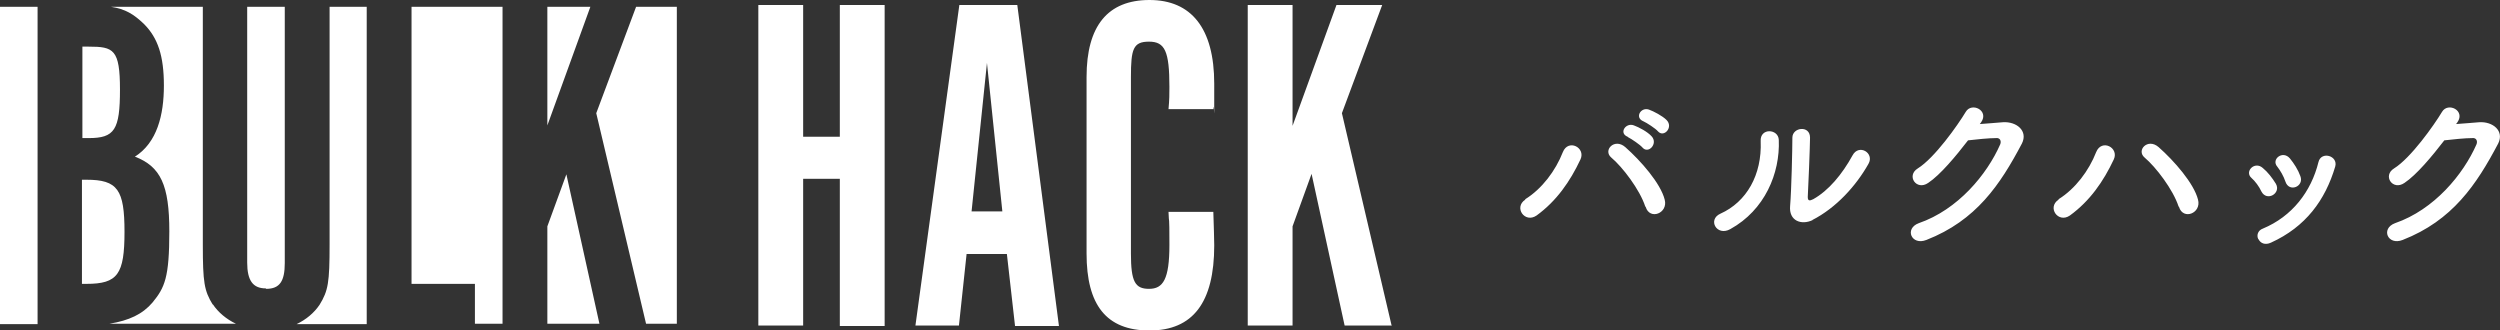
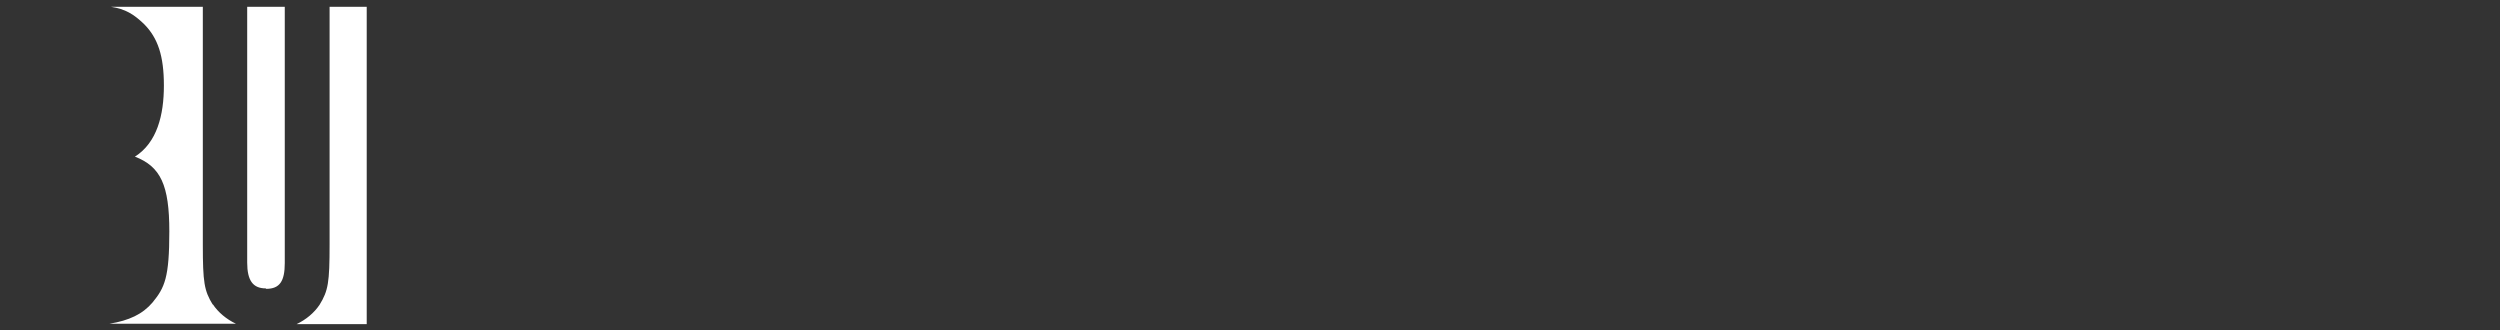
<svg xmlns="http://www.w3.org/2000/svg" viewBox="0 0 552.2 73">
  <rect x="0" y="0" width="552.2" height="73" fill="#333333" stroke="none" />
  <defs>
    <style>.cls-1{fill:#fff}</style>
  </defs>
  <g id="_レイヤー_1" data-name="レイヤー_1">
    <path class="cls-1" d="M47 67.3c-1.9-3.1-2.2-4.9-2.2-13.3V1.5H24.5c3.2.5 5 1.6 7.3 3.8 3.1 3.1 4.4 7.1 4.4 13.6s-1.5 12.6-6.4 15.7c5.7 2.2 7.6 6.3 7.6 16.5s-1 12.4-3.7 15.7c-2.2 2.6-5.2 4-9.5 4.7h27.9c-2.1-1-3.9-2.5-5.1-4.3ZM81 1.5h-8.2V54c0 8.4-.3 10.2-2.2 13.3-1.2 1.8-3 3.3-5.1 4.3H81V1.5ZM58.8 63.8c3 0 4.1-1.7 4.1-5.7V1.5h-8.3V58c0 4 1.3 5.7 4.1 5.7Z" />
-     <path class="cls-1" d="M27.5 51.2c0-9.3-1.5-11.5-8.4-11.5h-1v23h1c6.9 0 8.4-2.1 8.4-11.5ZM19.6 30.5c5.7 0 6.9-1.8 6.9-10.7s-1.4-9.5-6.9-9.5h-1.4v20.2h1.4ZM0 1.5h8.3v70.1H0zM111 71.5v-70H90.9v61.2h14v8.8h6.1zM140.5 1.5 131.7 25l11 46.5h6.8v-70h-9zM120.9 1.5v26.2l9.5-26.2h-9.5zM125.1 38.5 120.9 50v21.5h11.5l-7.3-33zM177.4 39.4v32.5h-9.9V1.1h9.9v29.1h8.1V1.1h9.9V72h-9.9V39.5h-8.1ZM211.8 71.9h-9.6l9.7-70.8h12.8l9.2 70.9h-9.7l-1.8-15.9h-8.9L211.8 72Zm6.2-58-3.4 32.8h6.8L218 13.9ZM268 46.8c.1 3.8.2 5.5.2 7.4 0 12.6-4.7 18.8-14.3 18.8S240 67.3 240 56V17c0-11.3 4.7-17 13.9-17s14.3 6.2 14.3 18.5 0 2.9-.2 5.6h-9.9c.2-2.2.2-3.2.2-4.9 0-7.9-1-10-4.5-10s-4 1.6-4 7.8v39c0 6.2.9 7.8 4 7.8s4.5-2.1 4.5-9.7-.1-4-.2-7.3h9.9ZM307.3 71.9H297l-7.3-33.5-4.2 11.6v21.9h-9.9V1.1h9.9v26.7l9.7-26.7h10.1L296.4 25l11 47ZM336.9 44c3.7-2.3 6.7-6.3 8.3-10.4 1.2-3 5.1-1 3.9 1.6-2.3 4.9-5.3 9.2-9.7 12.4-2.6 1.8-5.1-1.8-2.5-3.5Zm26.5 1.6c-1.2-3.7-5-8.7-7.5-10.8-1.9-1.6.7-4.4 3.1-2.3 3.4 3 7.8 8 8.7 11.6.8 3-3.3 4.6-4.2 1.6Zm-3.9-15.4c-2-.8-.4-3.2 1.4-2.5 1.1.4 3 1.4 3.9 2.4 1.5 1.6-.7 4-2 2.5-.5-.6-2.4-1.9-3.2-2.3Zm3.5-3.4c-2-.8-.6-3.2 1.2-2.6 1.1.4 3 1.4 3.9 2.3 1.6 1.6-.6 4-1.9 2.5-.5-.6-2.5-1.9-3.2-2.2ZM380 47.2c5.8-2.6 9.2-8.6 8.9-16-.2-3 3.9-2.8 4-.3.3 7.4-3.1 15.5-10.7 19.7-3 1.7-5.1-2.1-2.2-3.4Zm20.4 1.4c-2.5 1.2-5.3.2-5-3.1.3-3.5.5-12.8.5-15.1s3.9-2.8 3.9 0c0 1.5-.4 11.8-.5 13.1 0 .9.4.9 1.2.5 3.4-1.9 6.4-5.5 8.7-9.7 1.4-2.6 4.9-.5 3.5 1.9-2.7 4.8-7.1 9.7-12.4 12.4ZM437.3 27.4c1.7-.1 3.6-.3 5.1-.4 3-.2 5.6 1.9 4.2 4.7-4.8 9.1-10.1 17-21.1 21.3-3.3 1.3-4.9-2.5-1.7-3.7 8.7-3 15.1-10.8 18-17.4.3-.7 0-1.5-.9-1.4-1.6 0-4.5.3-6.2.5-2.7 3.5-6.1 7.6-8.8 9.4-2.6 1.8-4.9-1.6-2.3-3.2 3.7-2.3 8.8-9.5 10.6-12.5 1.3-2.2 5.2-.3 3.4 2.3l-.3.4ZM454.7 44c3.7-2.3 6.7-6.3 8.3-10.4 1.2-3 5.1-1 3.9 1.6-2.3 4.9-5.3 9.2-9.7 12.4-2.6 1.8-5.1-1.8-2.5-3.5Zm26.5 1.6c-1.2-3.7-5-8.7-7.5-10.8-1.9-1.6.7-4.4 3.1-2.3 3.4 3 7.8 8 8.7 11.6.8 3-3.3 4.6-4.2 1.6ZM499.5 42.3c-.5-1.1-1.4-2.3-2.2-3-1.6-1.4.7-3.8 2.5-2.2 1.1.9 2.1 2.2 2.9 3.5 1.2 2.1-2 4-3.2 1.7Zm-.7 10.5c-.4-.8-.1-1.9 1-2.3 6.5-2.7 10.7-8.2 12.3-14.7.6-2.5 4.4-1.4 3.7 1-2.2 7.4-6.5 13.3-14.2 16.8-1.3.6-2.3.1-2.7-.7Zm6-12.7c-.4-1.2-1.1-2.4-1.8-3.3-1.4-1.6 1.2-3.7 2.8-1.8.9 1.1 1.8 2.5 2.3 3.9.9 2.3-2.5 3.7-3.3 1.2ZM542.5 27.4c1.7-.1 3.6-.3 5.1-.4 3-.2 5.6 1.9 4.2 4.7-4.8 9.1-10.1 17-21.1 21.3-3.3 1.3-4.9-2.5-1.7-3.7 8.7-3 15.1-10.8 18-17.4.3-.7 0-1.5-.9-1.4-1.6 0-4.5.3-6.2.5-2.7 3.5-6.1 7.6-8.8 9.4-2.6 1.8-4.9-1.6-2.3-3.2 3.7-2.3 8.8-9.5 10.6-12.5 1.3-2.2 5.2-.3 3.4 2.3l-.3.4Z" />
  </g>
</svg>